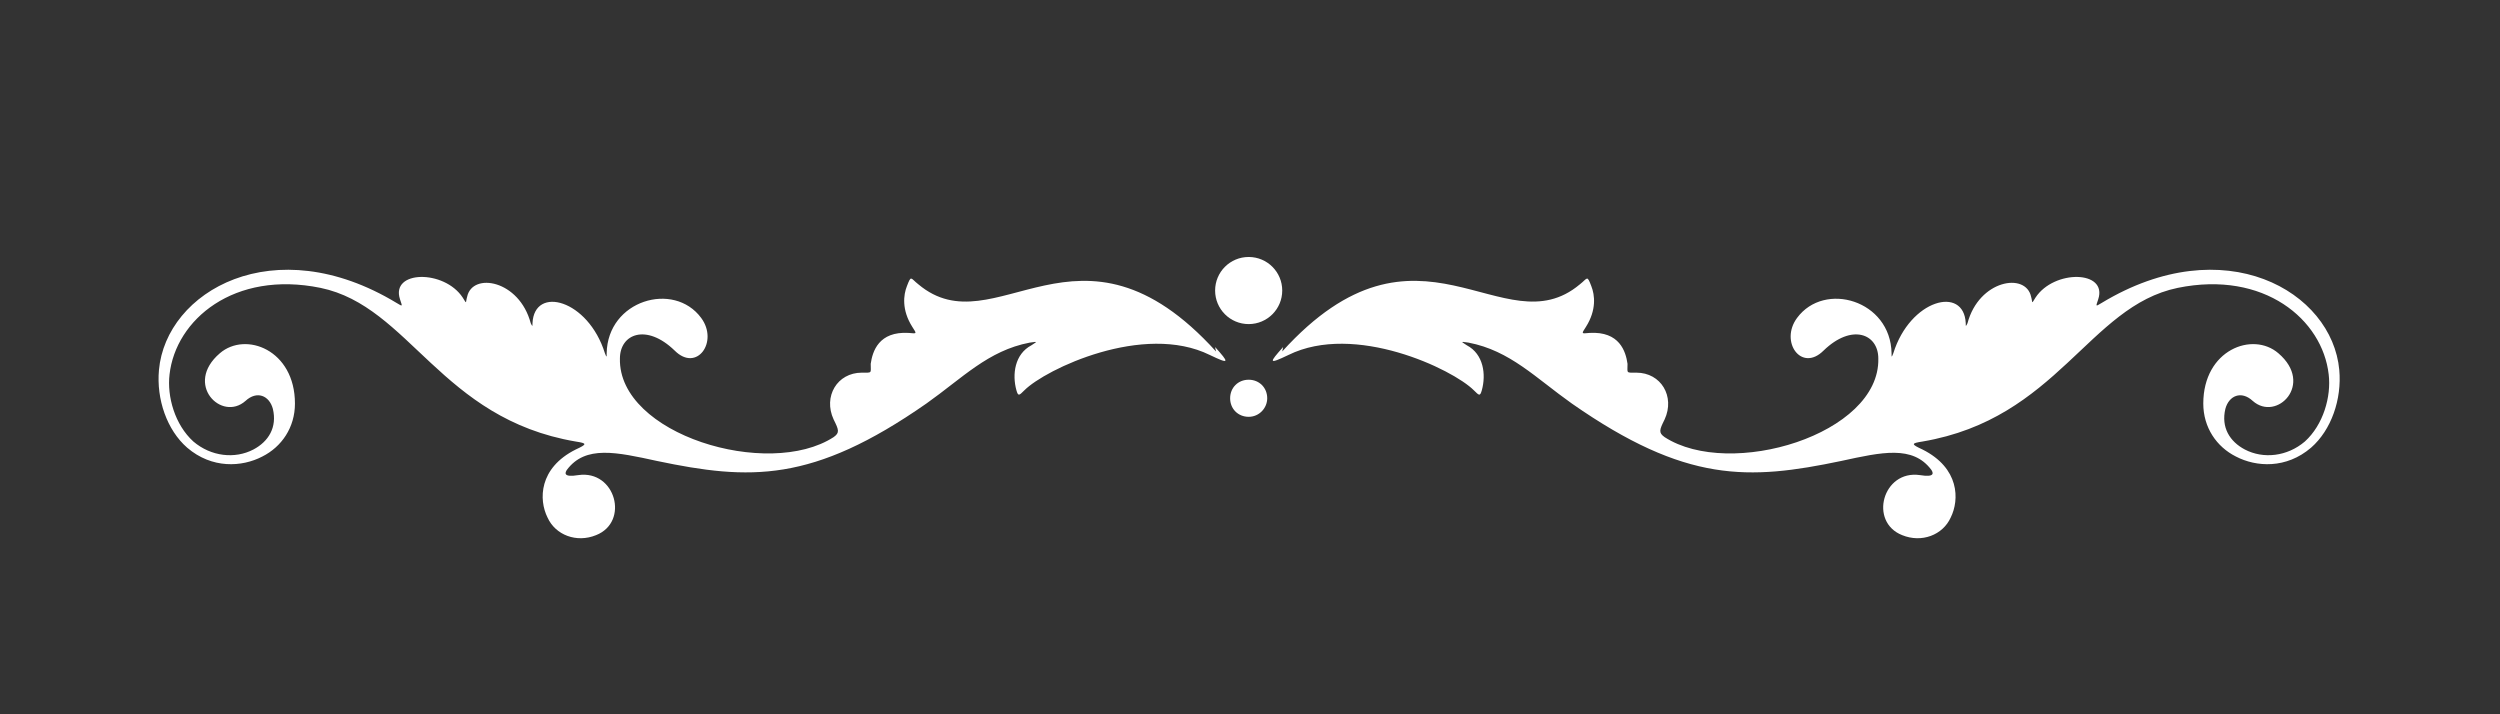
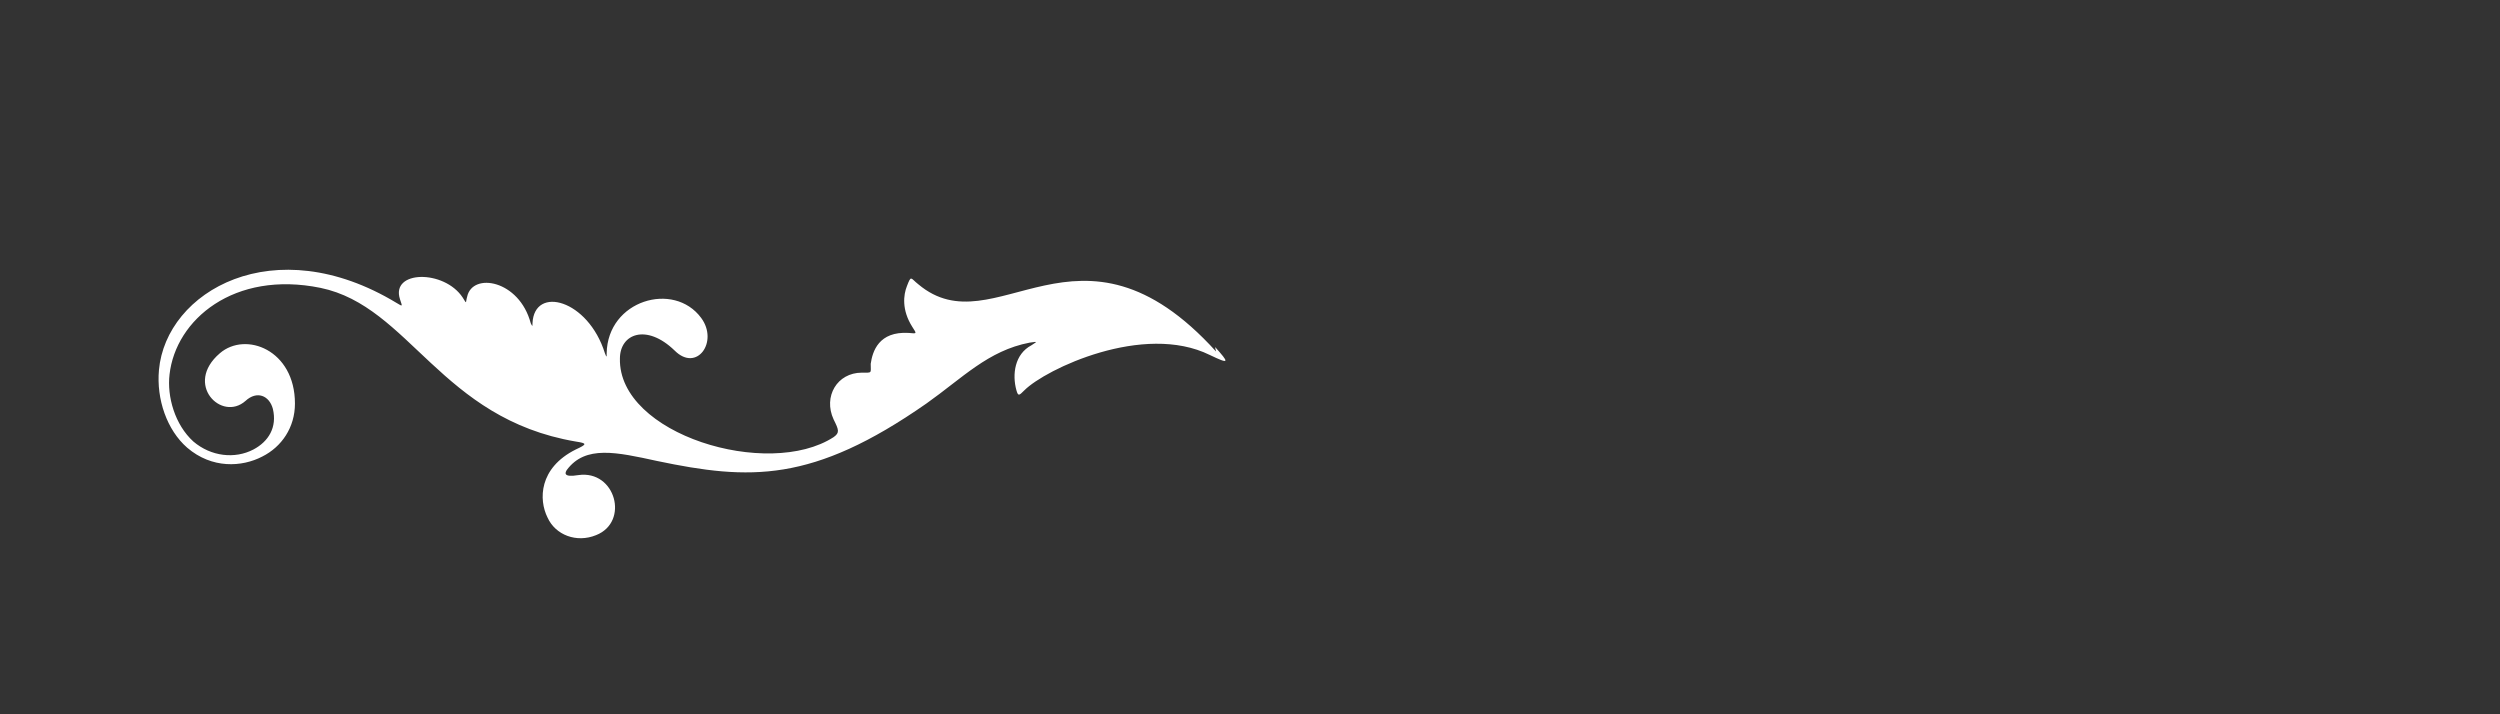
<svg xmlns="http://www.w3.org/2000/svg" viewBox="0 0 28.31 8.09">
  <rect x="0" y="0" width="28.31" height="8.09" fill="#333333" stroke="none" />
  <defs>
    <style>.uuid-68b9eb13-b94a-4f2f-8f3d-428d6f6f5941{isolation:isolate;}.uuid-e8b4fbaf-4b7e-446e-9997-7d961b516111{mix-blend-mode:soft-light;}.uuid-33e9a2c3-d39b-4749-a878-8a73590a0f94{fill:#fff;stroke-width:0px;}</style>
  </defs>
  <g class="uuid-68b9eb13-b94a-4f2f-8f3d-428d6f6f5941">
    <g id="uuid-51126a8e-b58d-4f3e-a53e-bd9867af95ad">
      <g class="uuid-e8b4fbaf-4b7e-446e-9997-7d961b516111">
-         <path class="uuid-33e9a2c3-d39b-4749-a878-8a73590a0f94" d="M14.52,3.98c1.55-1.71,2.5-.03,3.37-.76.09-.07.08-.11.13.02.04.1.06.27-.06.46-.05.08-.06.08.04.07.34-.02.41.21.43.35,0,.11-.02.1.1.1.28,0,.44.27.32.53-.06.12-.07.15,0,.2.74.48,2.44-.03,2.42-.89,0-.28-.3-.4-.62-.09-.25.25-.5-.1-.3-.37.31-.42,1.06-.2,1.07.4,0,.05,0,.05.02,0,.19-.61.8-.77.82-.34,0,.04,0,.04.02,0,.13-.49.66-.58.72-.3.02.07,0,.09.05.01.21-.32.82-.31.71.02-.03.09-.03.08.04.04,1.39-.84,2.61-.13,2.69.76.03.33-.09.68-.32.88-.28.24-.62.22-.85.1-.22-.11-.37-.33-.37-.6,0-.61.56-.82.85-.57.41.35-.02.78-.29.54-.13-.12-.27-.06-.31.09-.05.21.05.37.22.46.21.11.48.08.68-.09.21-.19.3-.51.27-.76-.07-.62-.73-1.18-1.71-.98-1.01.21-1.36,1.48-2.89,1.74-.13.02-.13.03,0,.09.42.21.42.57.32.77-.09.2-.33.29-.55.2-.38-.15-.22-.74.2-.68.18.03.15-.03.13-.06-.21-.28-.56-.2-1.02-.1-1.05.22-1.76.25-3.05-.65-.41-.29-.7-.6-1.17-.69-.12-.02-.06,0-.02.03.19.1.22.33.17.51-.02.07-.03.06-.09,0-.24-.24-1.35-.77-2.1-.4-.23.11-.22.09-.06-.09Z" />
-         <path class="uuid-33e9a2c3-d39b-4749-a878-8a73590a0f94" d="M13.77,3.98c-1.55-1.71-2.5-.03-3.37-.76-.09-.07-.08-.11-.13.02-.04.1-.06.27.06.46.05.08.06.08-.04.07-.34-.02-.41.21-.43.35,0,.11.02.1-.1.1-.28,0-.44.27-.32.53.06.12.07.15,0,.2-.74.48-2.44-.03-2.42-.89,0-.28.3-.4.62-.09.25.25.5-.1.3-.37-.31-.42-1.06-.2-1.07.4,0,.05,0,.05-.02,0-.19-.61-.8-.77-.82-.34,0,.04,0,.04-.02,0-.13-.49-.66-.58-.72-.3-.02.07,0,.09-.05.01-.21-.32-.82-.31-.71.02.03.09.03.08-.04.04-1.39-.84-2.61-.13-2.69.76-.03.33.09.68.32.88.28.24.62.22.85.1.22-.11.37-.33.37-.6,0-.61-.56-.82-.85-.57-.41.35.02.78.29.54.13-.12.27-.06.31.09.05.21-.05.37-.22.46-.21.11-.48.08-.68-.09-.21-.19-.3-.51-.27-.76.07-.62.73-1.18,1.71-.98,1.01.21,1.36,1.48,2.89,1.74.13.02.13.03,0,.09-.42.21-.42.57-.32.77.09.2.33.29.55.2.38-.15.22-.74-.2-.68-.18.03-.15-.03-.13-.06.21-.28.56-.2,1.02-.1,1.05.22,1.76.25,3.05-.65.41-.29.7-.6,1.17-.69.12-.02.06,0,.02.03-.19.1-.22.33-.17.51.02.07.03.06.09,0,.24-.24,1.35-.77,2.1-.4.23.11.22.09.06-.09Z" />
-         <path class="uuid-33e9a2c3-d39b-4749-a878-8a73590a0f94" d="M14.52,3.29c0,.21-.17.38-.38.38s-.38-.17-.38-.38.17-.38.38-.38.38.17.38.38Z" />
-         <path class="uuid-33e9a2c3-d39b-4749-a878-8a73590a0f94" d="M14.35,4.51c0,.11-.09.21-.21.21s-.21-.09-.21-.21.09-.21.21-.21.21.09.21.21Z" />
+         <path class="uuid-33e9a2c3-d39b-4749-a878-8a73590a0f94" d="M13.77,3.98c-1.55-1.71-2.5-.03-3.37-.76-.09-.07-.08-.11-.13.02-.04.1-.06.27.06.46.05.08.06.08-.04.07-.34-.02-.41.21-.43.35,0,.11.02.1-.1.1-.28,0-.44.27-.32.53.06.12.07.15,0,.2-.74.48-2.44-.03-2.42-.89,0-.28.3-.4.62-.09.25.25.5-.1.3-.37-.31-.42-1.06-.2-1.07.4,0,.05,0,.05-.02,0-.19-.61-.8-.77-.82-.34,0,.04,0,.04-.02,0-.13-.49-.66-.58-.72-.3-.02.07,0,.09-.05.01-.21-.32-.82-.31-.71.02.03.09.03.08-.04.04-1.39-.84-2.61-.13-2.69.76-.03.33.09.68.32.88.28.24.62.22.85.1.22-.11.37-.33.37-.6,0-.61-.56-.82-.85-.57-.41.35.02.78.29.54.13-.12.27-.06.31.09.05.21-.05.37-.22.46-.21.11-.48.08-.68-.09-.21-.19-.3-.51-.27-.76.07-.62.73-1.18,1.71-.98,1.01.21,1.36,1.48,2.89,1.74.13.02.13.03,0,.09-.42.21-.42.57-.32.77.09.2.33.29.55.2.38-.15.22-.74-.2-.68-.18.03-.15-.03-.13-.06.21-.28.56-.2,1.02-.1,1.05.22,1.76.25,3.05-.65.41-.29.7-.6,1.17-.69.12-.02.06,0,.02.03-.19.1-.22.33-.17.51.02.07.03.06.09,0,.24-.24,1.35-.77,2.1-.4.23.11.22.09.06-.09" />
      </g>
    </g>
  </g>
</svg>